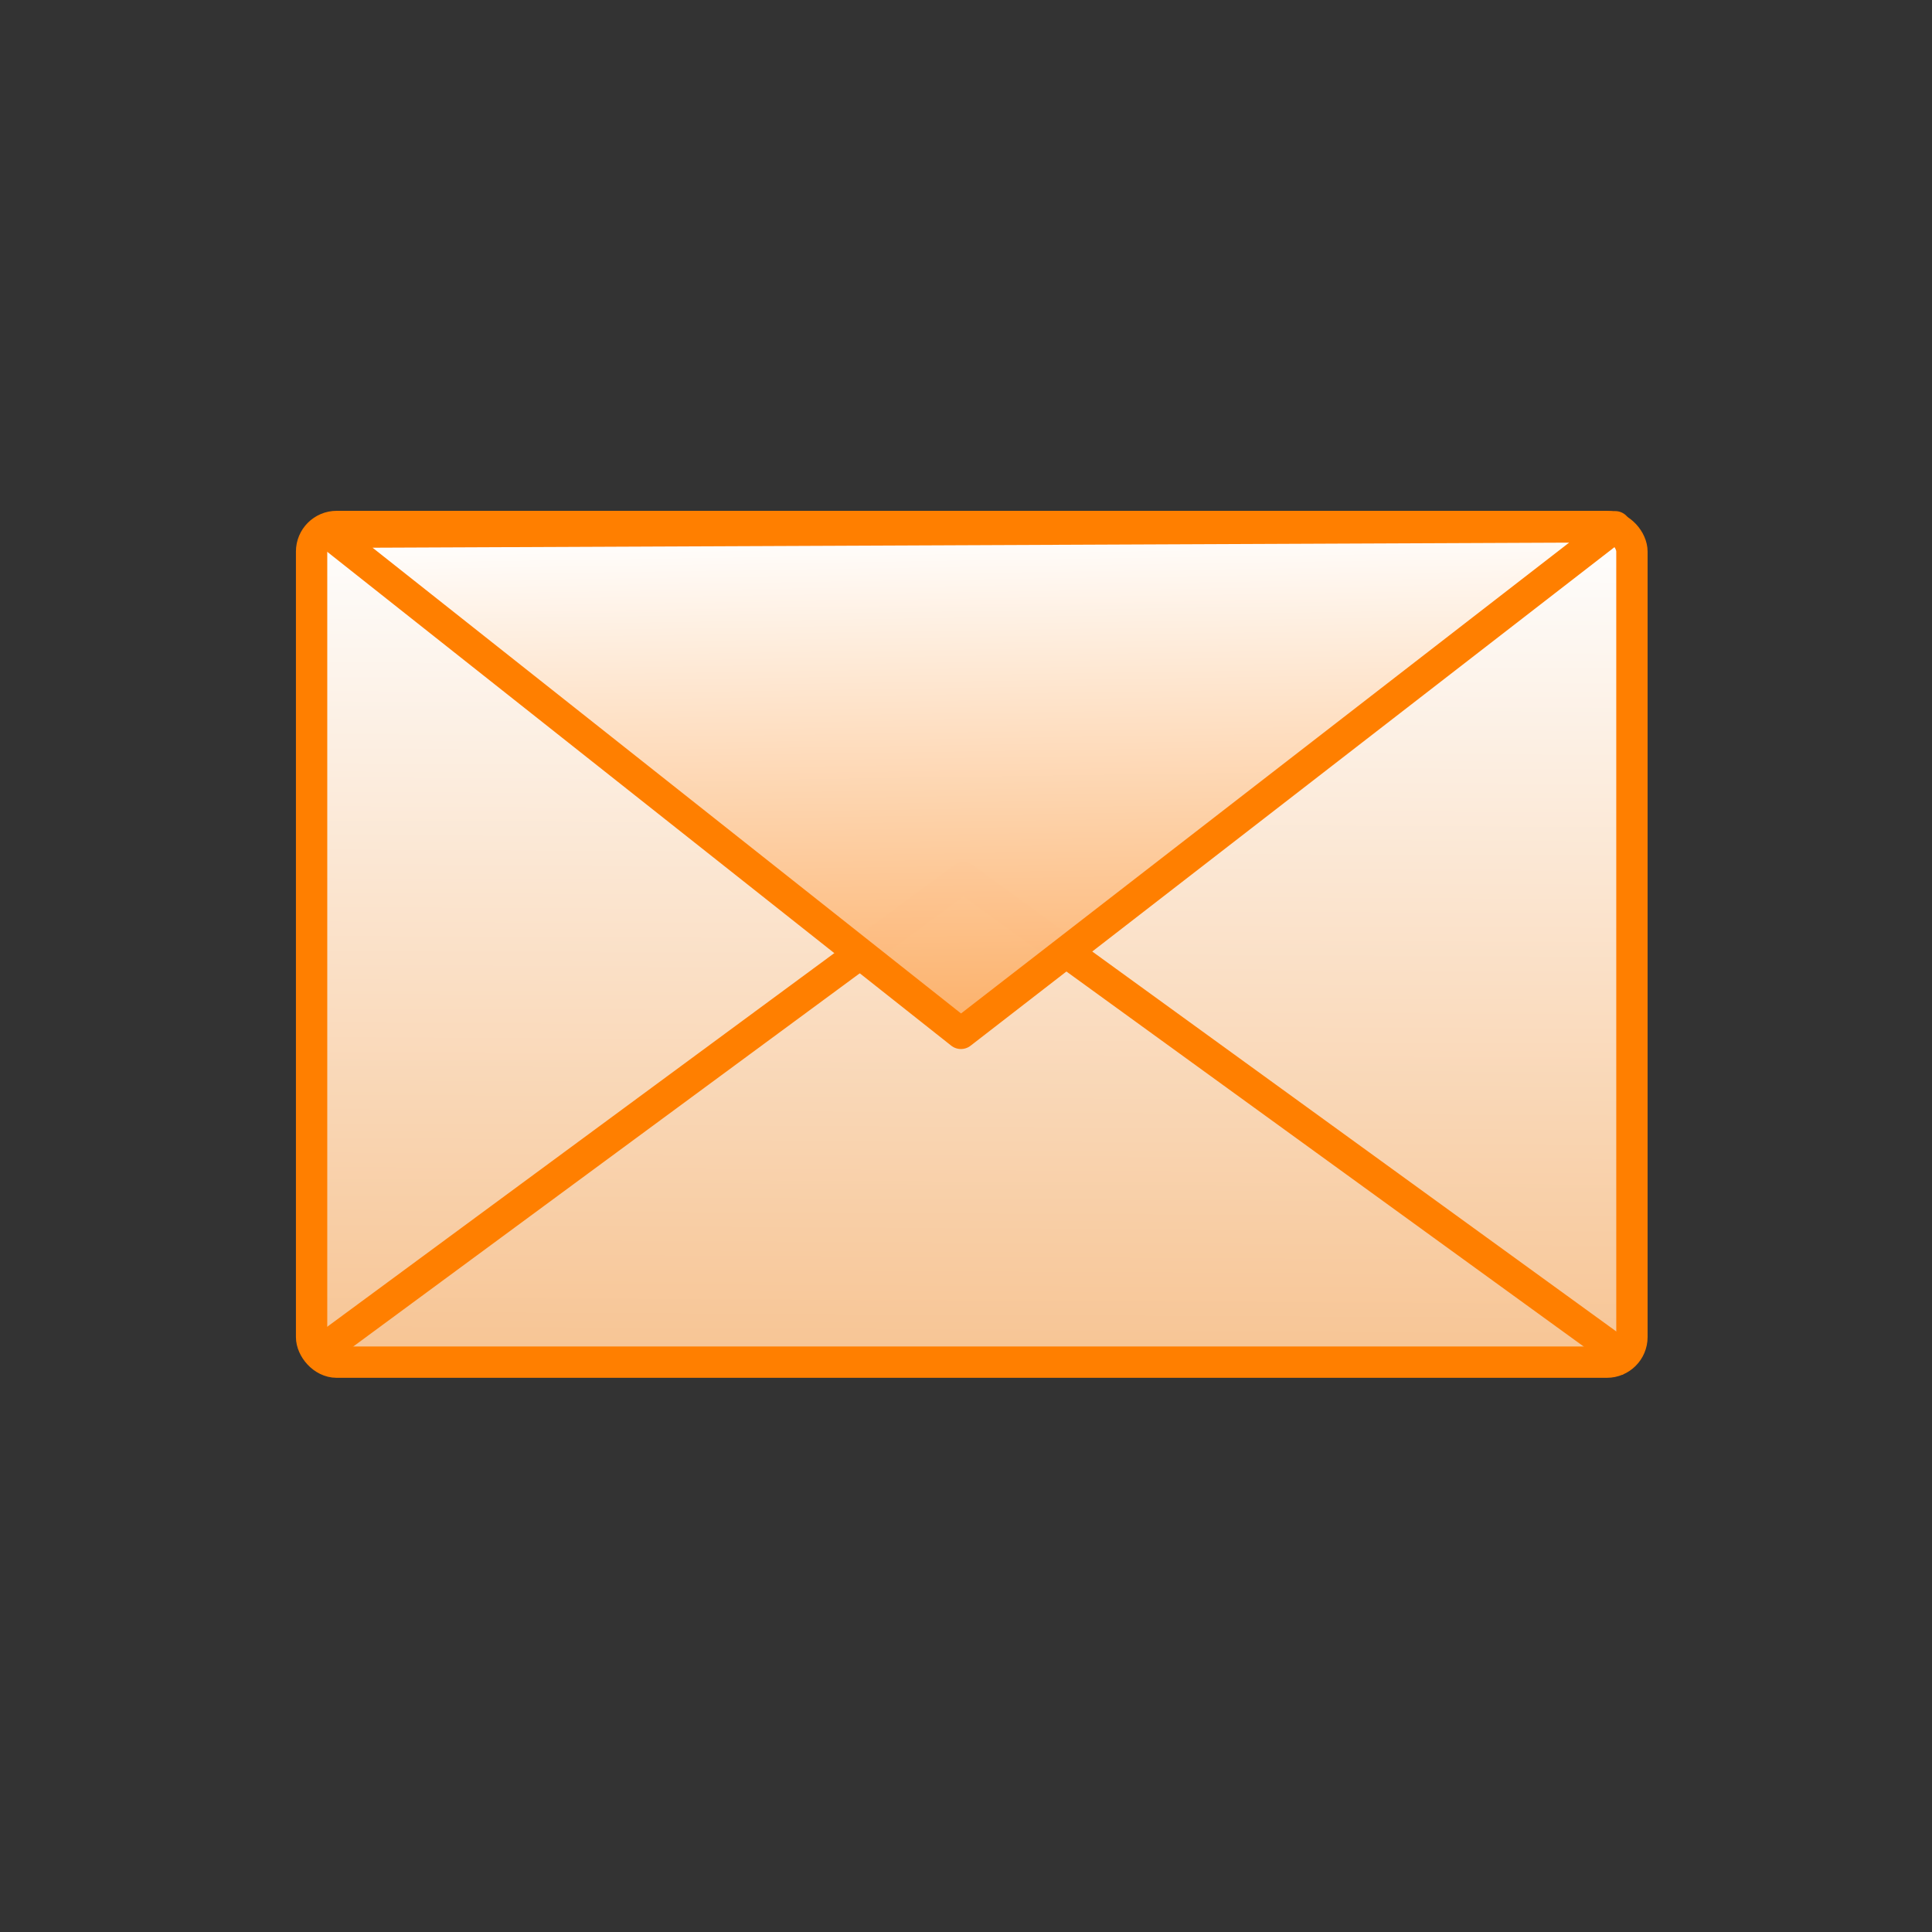
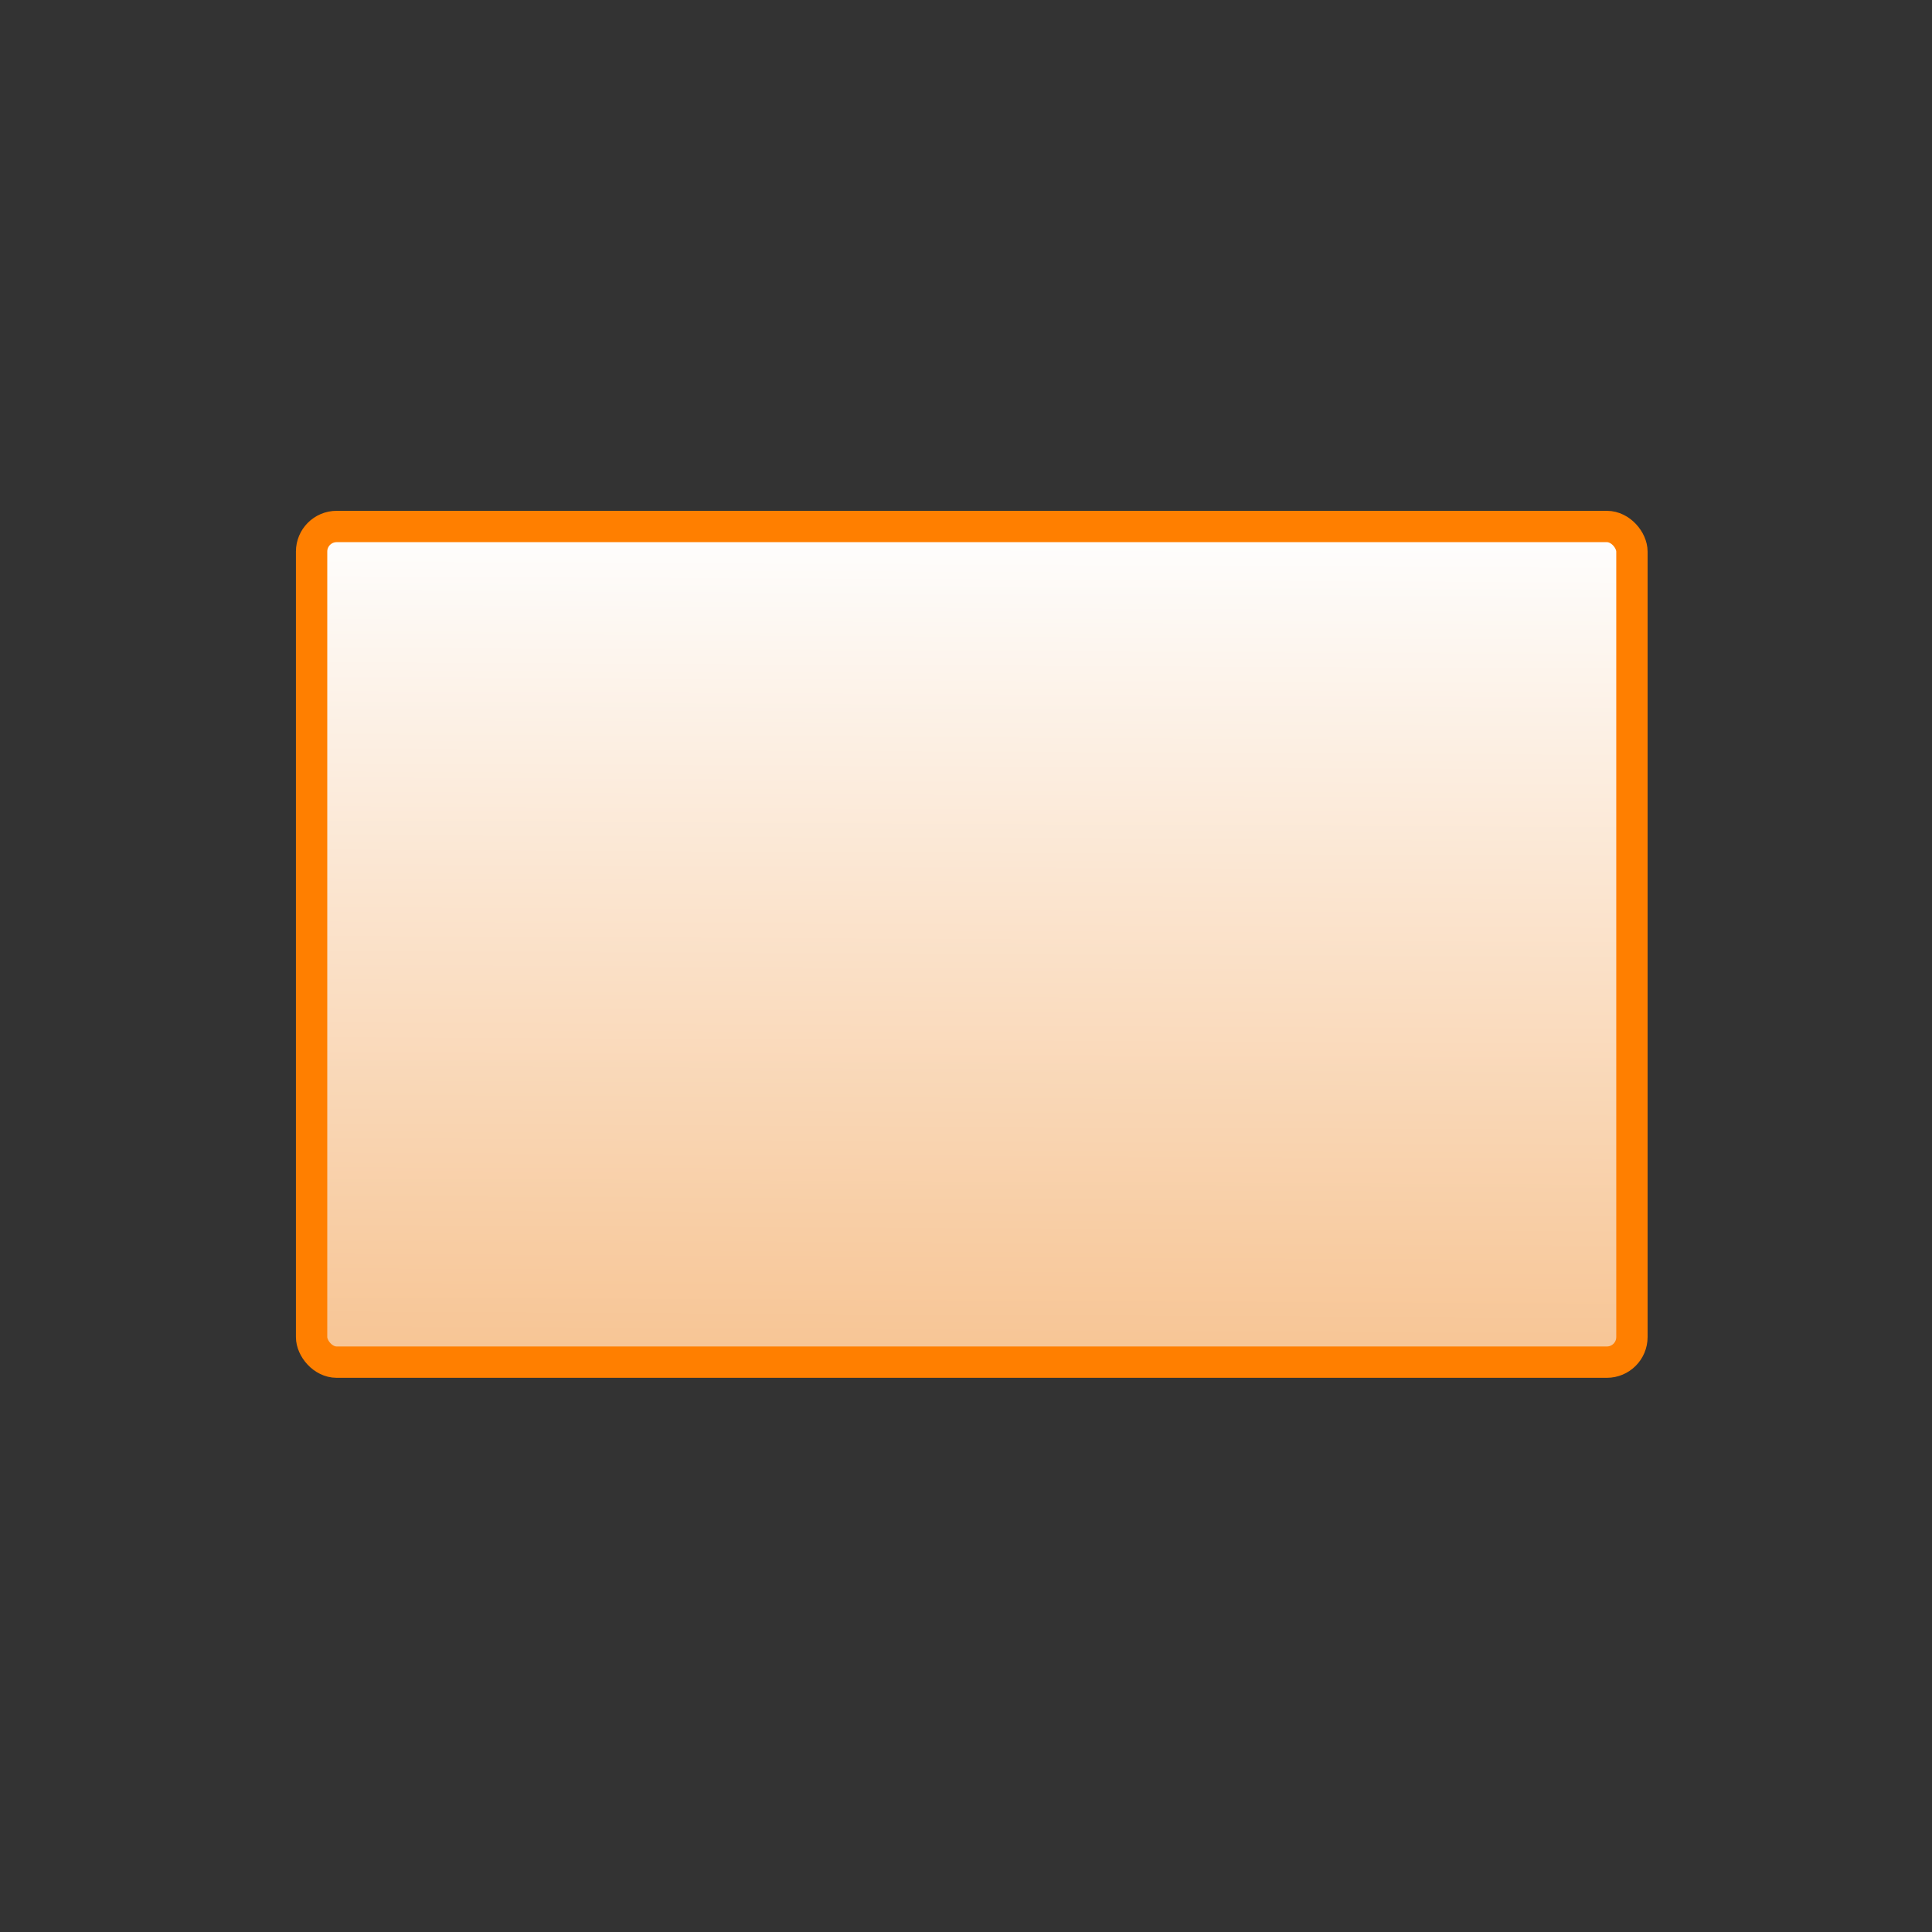
<svg xmlns="http://www.w3.org/2000/svg" width="187.5" height="187.5">
  <rect width="100%" height="100%" fill="#333333" stroke="none" />
  <title>email by Jim</title>
  <g>
    <title>Layer 1</title>
    <g externalResourcesRequired="false" id="g2423" transform="matrix(0.811 0 0 0.811 5.91 -403.358)">
      <rect height="100" id="rect2398" rx="3" ry="3" width="158" x="30" y="560.362" stroke-dashoffset="0" stroke-miterlimit="4" stroke-linejoin="round" stroke-linecap="round" stroke-width="3.75" stroke="#ff7f00" fill="url(#svg_7)" />
-       <path d="m32,658.362l76,-56l80,58" id="path2400" stroke-miterlimit="4" stroke-linejoin="round" stroke-width="3.75" stroke="#ff7f00" fill-rule="evenodd" fill-opacity="0.75" fill="none" />
-       <path d="m31.935,561.05l75.769,59.968l78.296,-60.623l-154.065,0.655l0,0z" id="path2402" stroke-miterlimit="4" stroke-linejoin="round" stroke-width="3.75" stroke="#ff7f00" fill-rule="evenodd" fill="url(#svg_8)" />
    </g>
  </g>
  <defs>
    <linearGradient y1="0.033" x1="0.409" y2="1" x2="0.397" spreadMethod="pad" id="svg_1">
      <stop offset="0" stop-color="#ffffff" />
      <stop offset="1" stop-color="#000000" />
    </linearGradient>
    <linearGradient y1="1" x1="0.467" y2="0" x2="0.428" id="svg_2">
      <stop offset="0" stop-color="#ff7f00" />
      <stop offset="1" stop-opacity="0.996" stop-color="#ffffff" />
    </linearGradient>
    <linearGradient y1="1" x1="0.467" y2="0" x2="0.428" id="svg_4">
      <stop offset="0" stop-color="#ff7f00" />
      <stop offset="1" stop-opacity="0.996" stop-color="#ffffff" />
    </linearGradient>
    <linearGradient y1="0" x1="0.503" y2="1" x2="0.495" id="svg_5">
      <stop offset="0" stop-opacity="0.996" stop-color="#ffffff" />
      <stop offset="1" stop-opacity="0.996" stop-color="#ff7f00" />
    </linearGradient>
    <linearGradient y1="0" x1="0.503" y2="1" x2="0.495" id="svg_6">
      <stop offset="0" stop-opacity="0.996" stop-color="#ffffff" />
      <stop offset="1" stop-opacity="0.996" stop-color="#ffaa56" />
    </linearGradient>
    <linearGradient y1="0" x1="0.503" y2="1" x2="0.495" id="svg_7">
      <stop offset="0" stop-opacity="0.996" stop-color="#ffffff" />
      <stop offset="1" stop-opacity="0.992" stop-color="#f9c695" />
    </linearGradient>
    <linearGradient y1="1" x1="0.467" y2="0" x2="0.428" id="svg_8">
      <stop stop-opacity="0.996" offset="0" stop-color="#fcaf67" />
      <stop offset="1" stop-opacity="0.996" stop-color="#ffffff" />
    </linearGradient>
  </defs>
</svg>